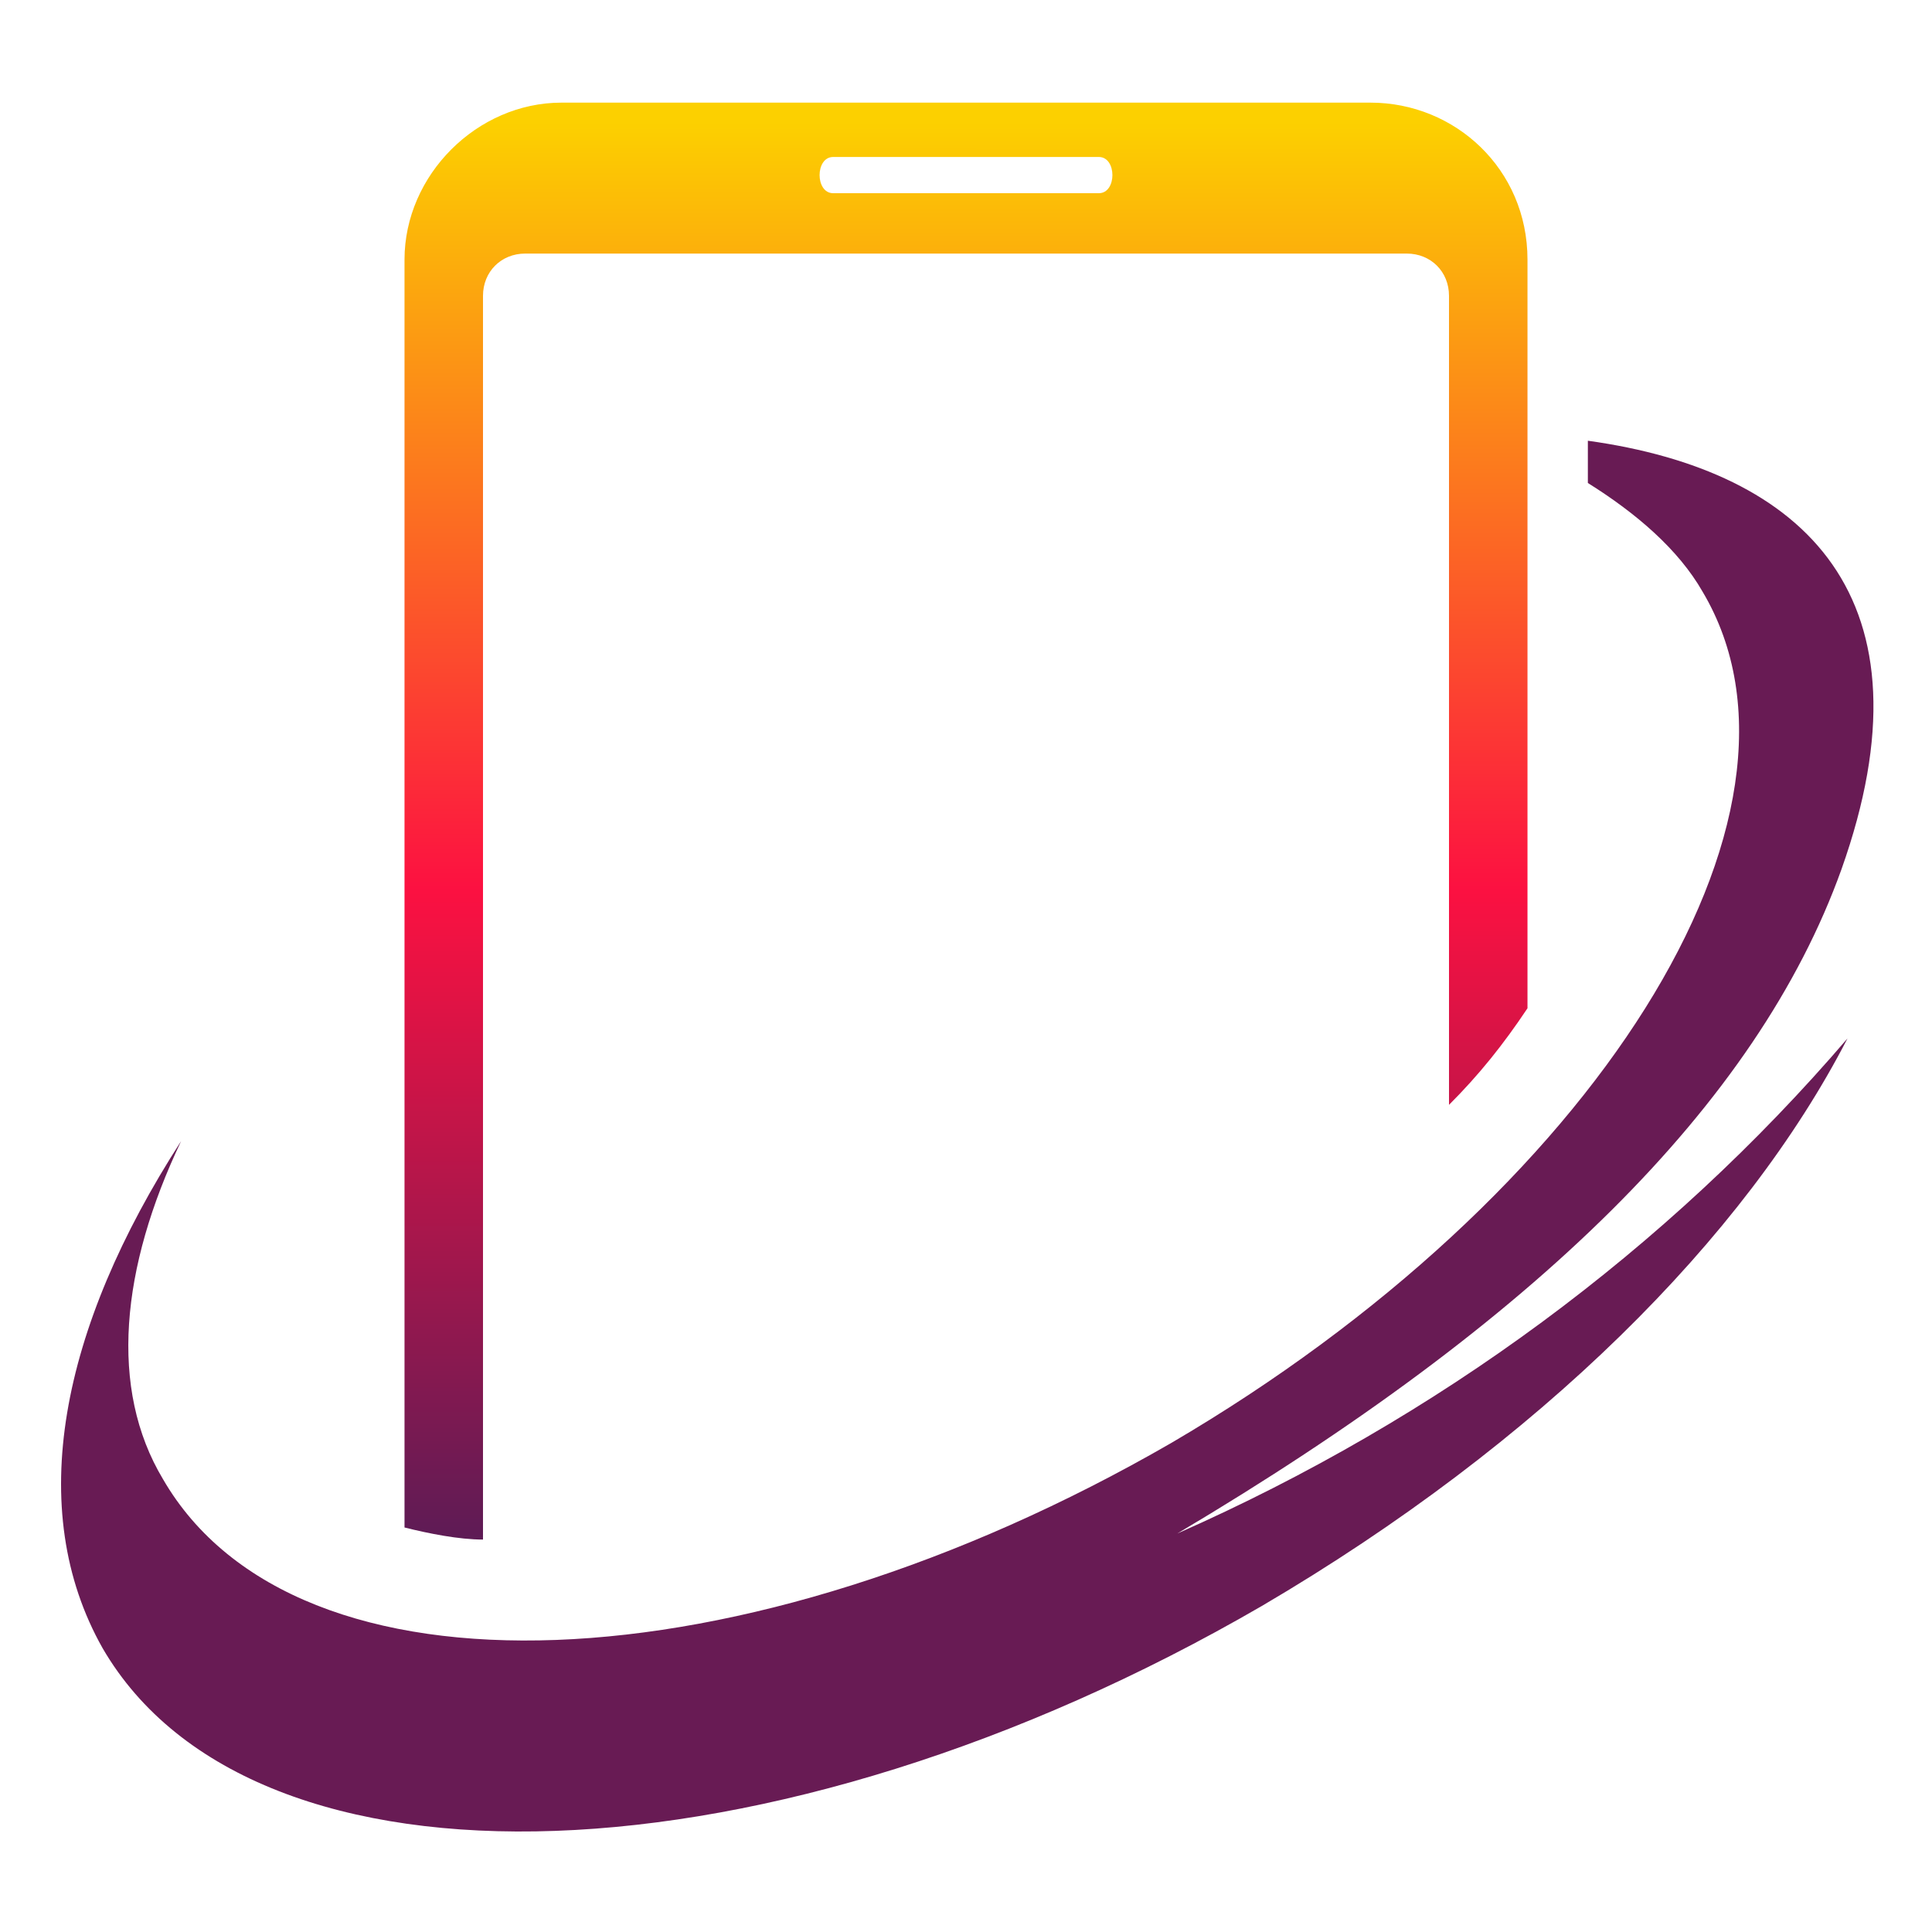
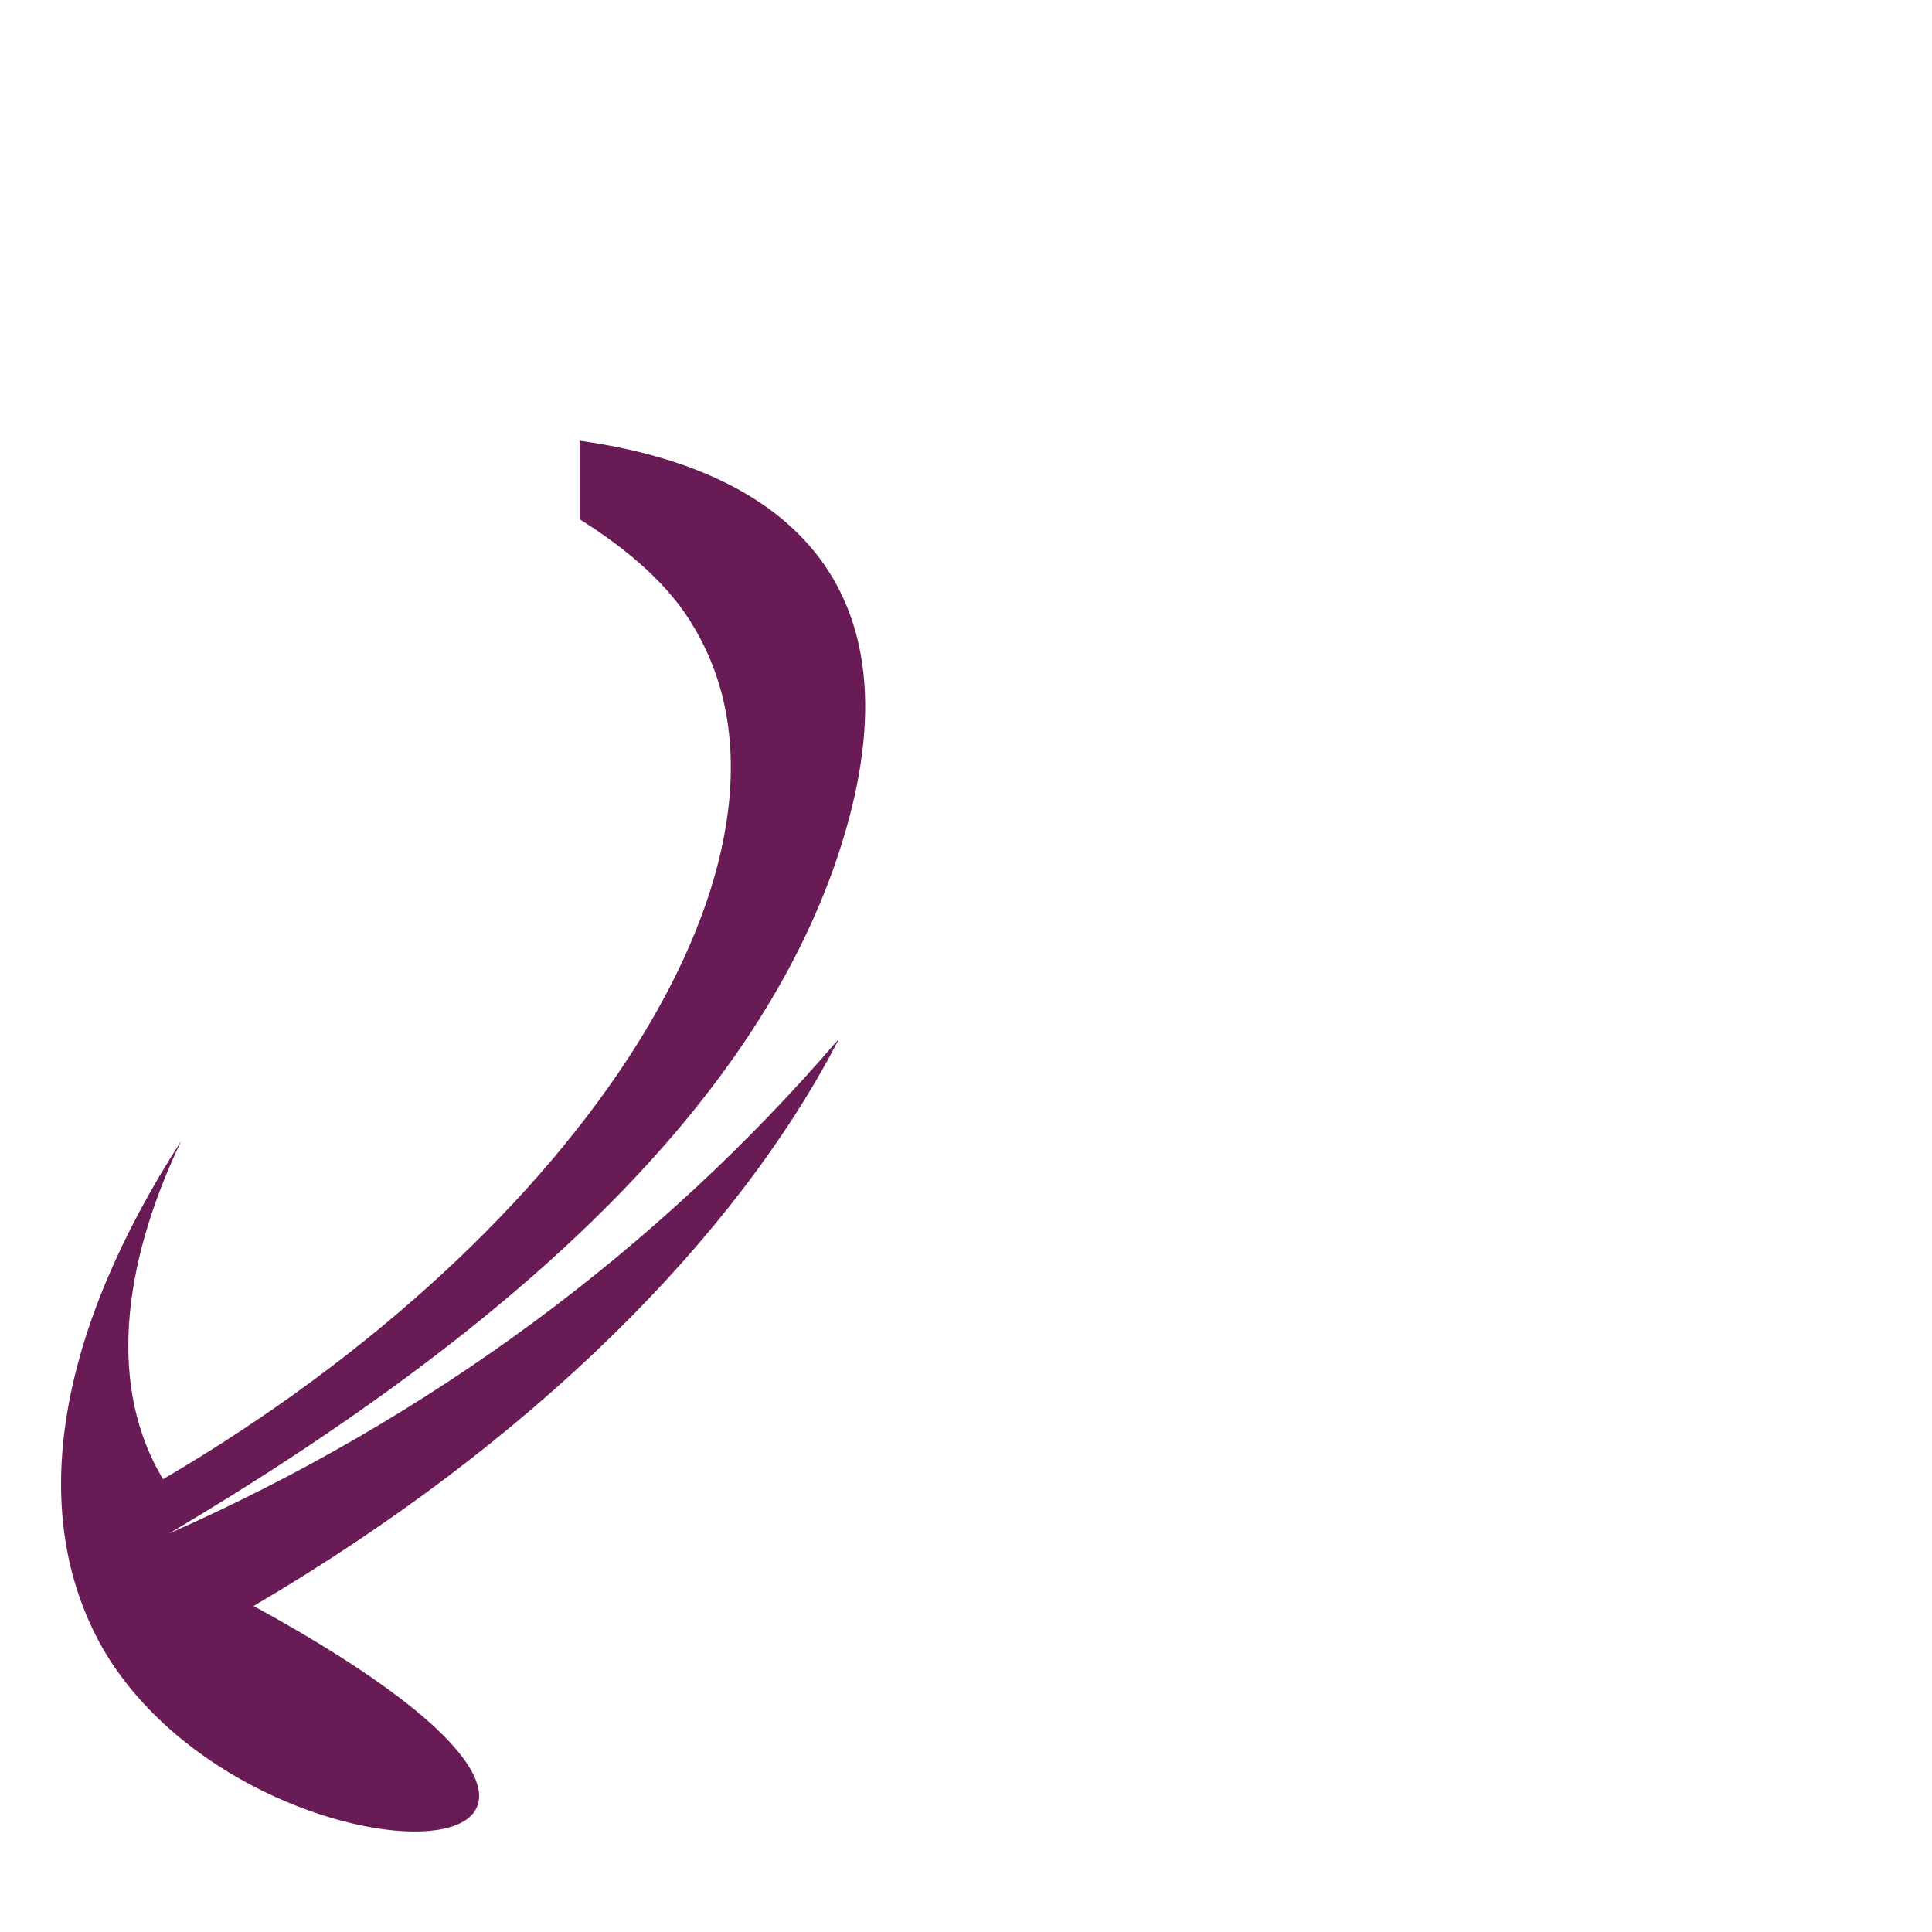
<svg xmlns="http://www.w3.org/2000/svg" xmlns:xlink="http://www.w3.org/1999/xlink" version="1.1" id="Layer_1" x="0px" y="0px" width="32px" height="32px" viewBox="0 0 32 32" style="enable-background:new 0 0 32 32;" xml:space="preserve">
  <style type="text/css">
	.st0{clip-path:url(#SVGID_2_);fill:url(#SVGID_3_);}
	.st1{fill-rule:evenodd;clip-rule:evenodd;fill:#681B54;}
</style>
  <g>
    <g>
      <defs>
        <path id="SVGID_1_" d="M13.8,3.2h4.4c0.3,0,0.3-0.6,0-0.6h-4.4C13.5,2.6,13.5,3.2,13.8,3.2 M25.3,4.3v11.4v1     c-0.4,0.6-0.8,1.1-1.3,1.6V4.9c0-0.4-0.3-0.7-0.7-0.7H8.7C8.3,4.2,8,4.5,8,4.9v16.4V25v0.5c-0.4,0-0.9-0.1-1.3-0.2v-9.7V4.3     c0-1.4,1.2-2.6,2.6-2.6h13.4C24.1,1.7,25.3,2.8,25.3,4.3z" />
      </defs>
      <clipPath id="SVGID_2_">
        <use xlink:href="#SVGID_1_" style="overflow:visible;" />
      </clipPath>
      <linearGradient id="SVGID_3_" gradientUnits="userSpaceOnUse" x1="15.999" y1="25.939" x2="16.001" y2="2.031">
        <stop offset="0" style="stop-color:#571C56" />
        <stop offset="0.47" style="stop-color:#FC1141" />
        <stop offset="1" style="stop-color:#FCD000" />
      </linearGradient>
-       <rect x="6.7" y="1.7" class="st0" width="18.6" height="23.8" />
    </g>
-     <path class="st1" d="M1.7,27.3C0.4,25,1,22,3,18.9C2,21,1.8,23,2.7,24.5c2.2,3.8,9.6,3.5,16.7-0.6c7-4.1,11-10.4,8.8-14.1   c-0.4-0.7-1.1-1.3-1.9-1.8V7.3c3.6,0.5,5.8,2.6,4.2,7.1c-1.4,3.9-5.1,7.5-11,11c4.3-1.9,8.1-4.7,11.1-8.2c-1.7,3.3-5.1,6.7-9.7,9.4   C12.8,31.3,4.2,31.6,1.7,27.3" />
+     <path class="st1" d="M1.7,27.3C0.4,25,1,22,3,18.9C2,21,1.8,23,2.7,24.5c7-4.1,11-10.4,8.8-14.1   c-0.4-0.7-1.1-1.3-1.9-1.8V7.3c3.6,0.5,5.8,2.6,4.2,7.1c-1.4,3.9-5.1,7.5-11,11c4.3-1.9,8.1-4.7,11.1-8.2c-1.7,3.3-5.1,6.7-9.7,9.4   C12.8,31.3,4.2,31.6,1.7,27.3" />
  </g>
</svg>